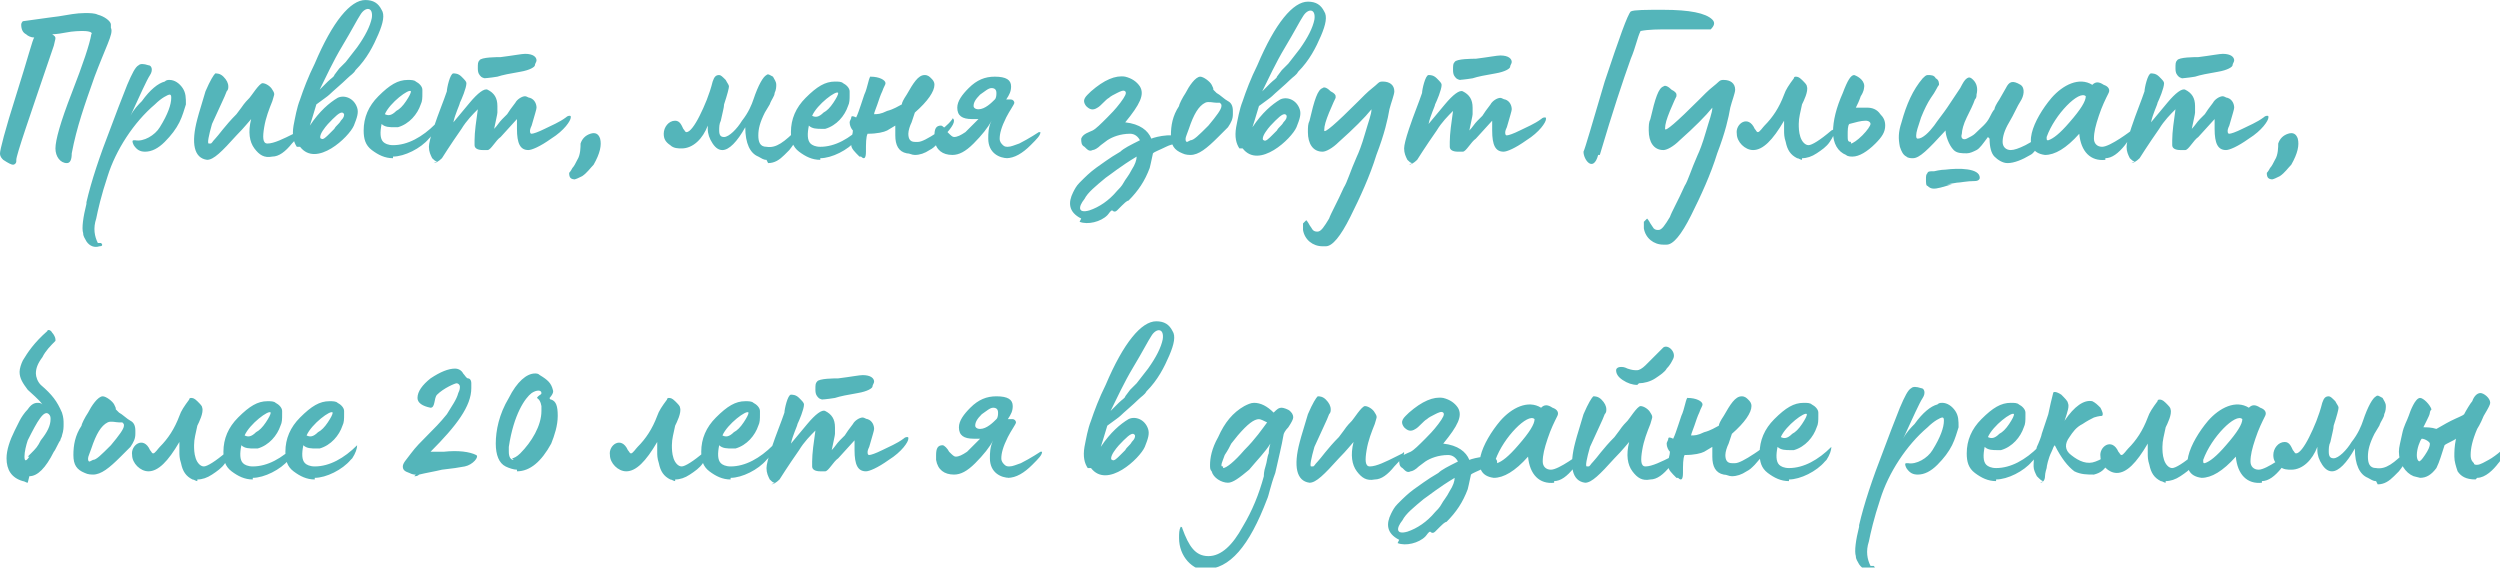
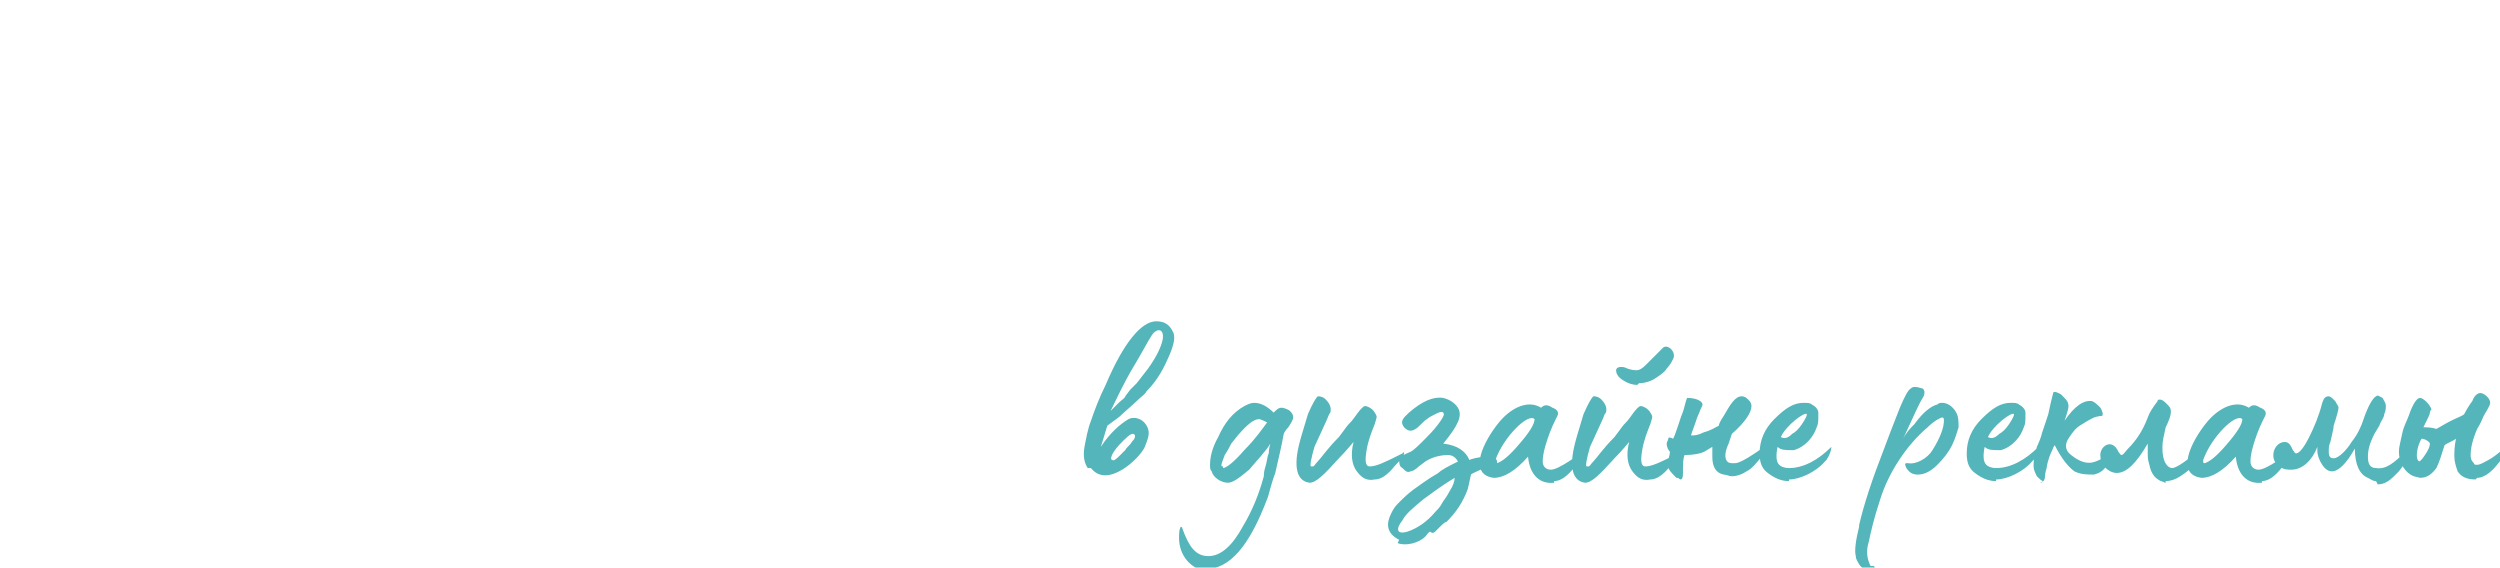
<svg xmlns="http://www.w3.org/2000/svg" xml:space="preserve" width="91.22mm" height="20.709mm" style="shape-rendering:geometricPrecision; text-rendering:geometricPrecision; image-rendering:optimizeQuality; fill-rule:evenodd; clip-rule:evenodd" viewBox="0 0 1533 348">
  <defs>
    <style type="text/css">  .fil0 {fill:#54B5BA;fill-rule:nonzero}  </style>
  </defs>
  <g id="OBJECTS">
    <g id="_166990016">
-       <path class="fil0" d="M68 15c0,-2 -4,-5 -8,-6 -2,-1 -5,-1 -8,-1 -5,0 -10,1 -16,2 0,0 -8,1 -22,3 0,0 -1,1 -1,2 0,3 1,5 3,6 1,1 3,2 5,2 -1,1 -4,13 -11,35 -7,22 -10,34 -10,36 0,2 1,3 2,4 3,2 5,3 6,3 1,0 2,-1 2,-2 0,0 0,-1 0,-1l0 0c0,-3 8,-26 23,-70 1,-5 2,-5 -1,-7 0,0 3,0 8,-1 5,-1 9,-1 11,-1 4,0 6,1 5,2 -1,6 -5,18 -12,36 -7,18 -10,29 -10,34 0,5 3,9 7,9 2,0 3,-2 3,-6 3,-16 8,-30 14,-47 3,-8 6,-15 8,-20 2,-5 3,-8 2,-10zm-8 134c-2,-4 -3,-9 -1,-15 1,-5 3,-14 7,-26 5,-16 16,-33 29,-44 4,-4 8,-6 9,-6 1,0 1,1 1,2 0,4 -2,10 -7,18 -3,5 -10,9 -15,8 0,0 -1,0 -1,0 -1,0 -1,1 0,3 2,3 4,4 7,4 4,0 8,-2 12,-6 4,-4 7,-8 9,-12 2,-4 3,-8 4,-11 0,-4 0,-7 -2,-10 -2,-3 -5,-5 -8,-5 -1,0 -2,0 -3,1 -4,1 -9,5 -14,12 -2,2 -5,5 -7,9 6,-13 10,-22 12,-25 2,-3 1,-6 -1,-6 -3,-1 -5,-1 -6,0 -2,1 -4,5 -7,12 -4,10 -7,18 -10,26 -7,18 -12,33 -15,46 0,0 0,1 0,1 -2,8 -3,15 -2,18 0,2 1,3 2,5 2,3 5,4 8,3 2,0 2,-1 1,-2zm67 -51c4,0 9,-5 18,-15 5,-5 8,-9 9,-10 -2,8 -1,14 2,18 3,4 6,6 11,5 4,0 8,-3 12,-8 4,-4 6,-7 6,-8 0,-1 0,-1 -1,0l-4 2c-6,3 -12,6 -16,6 -3,0 -3,-4 -2,-10 1,-6 3,-11 5,-16 1,-4 2,-4 0,-7 -1,-2 -4,-4 -6,-4 -2,0 -7,8 -8,9 -1,1 -3,3 -5,6l-3 4c-7,7 -11,13 -13,15 -2,2 -2,3 -3,3l-1 0c-1,0 0,-5 2,-12 4,-9 8,-17 9,-20 1,-1 1,-2 1,-3 0,-2 -1,-4 -3,-6 -2,-2 -4,-2 -5,-2 -1,1 -3,4 -6,11 -2,7 -4,13 -5,17 -4,15 -2,24 6,25zm57 -8c10,13 30,-6 33,-13 2,-5 3,-8 2,-11 -2,-6 -8,-8 -12,-6 -5,3 -11,8 -17,17 2,-6 3,-10 4,-13 4,-3 7,-5 8,-6 2,-2 8,-7 11,-10 2,-2 4,-3 5,-5 7,-7 11,-15 14,-22 3,-7 4,-12 2,-15 -2,-4 -5,-6 -10,-6 -9,0 -20,13 -31,39 -4,8 -7,16 -9,22 -2,5 -3,11 -4,16 -1,6 0,10 2,13zm12 -35c4,-8 8,-17 14,-27 6,-10 9,-16 11,-19 3,-5 8,-5 7,2 -1,5 -4,11 -9,18l-7 9c-1,1 -2,2 -4,4l-3 4c0,1 -2,2 -4,4l-4 4zm6 27c-2,2 -4,4 -5,3 -1,0 -1,-2 1,-5 2,-3 4,-5 6,-7 4,-4 6,-5 7,-3 0,1 0,2 -2,4 -1,2 -3,3 -4,5 -1,1 -2,2 -3,3zm39 14c7,0 17,-5 22,-11l1 -1c2,-3 3,-6 3,-8 0,0 0,-1 0,0 -8,8 -17,13 -26,13 -3,0 -5,-1 -6,-2 -2,-2 -2,-6 -1,-11 2,2 5,2 8,2 1,0 1,0 2,0 7,-2 12,-8 14,-14 1,-2 1,-4 1,-7 0,-1 0,-2 0,-2 0,-2 -2,-4 -4,-5 -1,-1 -3,-1 -5,-1 -6,0 -11,3 -18,10 -6,6 -9,13 -9,21 0,5 1,9 5,12 4,3 8,5 13,5zm-5 -26c3,-7 15,-16 16,-14 0,1 -1,3 -3,6 -2,3 -4,5 -6,6 -3,3 -5,3 -7,2zm60 -22c3,0 9,-1 9,-1 3,-1 8,-2 14,-3 6,-1 9,-3 9,-4 0,-1 1,-2 1,-3 0,-2 -2,-4 -7,-4 -2,0 -7,1 -15,2 -2,0 -12,0 -13,2 -1,1 -1,2 -1,5 0,3 1,4 2,5 0,0 1,1 3,1zm-30 52c1,0 3,-1 5,-3 0,0 5,-8 12,-18 3,-5 7,-9 10,-12 -1,7 -2,14 -2,19 0,1 0,2 0,3 0,2 2,3 5,3 1,0 2,0 3,0 2,0 5,-6 8,-8l10 -11c0,2 0,5 0,6 0,9 2,13 7,13 2,0 7,-2 14,-7 8,-5 12,-11 12,-13 0,-1 0,-1 -1,-1 0,0 -1,0 -2,1 -4,3 -9,5 -13,7 -4,2 -7,3 -8,3 -1,0 -1,-1 -1,-2 0,0 0,-1 1,-3 2,-7 3,-10 3,-11 0,-2 -1,-5 -4,-6 -1,0 -2,-1 -3,-1 -2,0 -5,2 -6,4l-3 4 -2 3 -3 3c-2,2 -3,4 -5,6 1,-5 2,-9 2,-10 0,-1 0,-3 0,-4 0,-5 -2,-8 -6,-10 -2,-1 -6,2 -11,8l-10 12c1,-5 4,-11 4,-12 1,-2 4,-9 4,-12 0,-1 -1,-2 -3,-4 -2,-2 -4,-2 -5,-2 -2,0 -4,9 -4,11 -2,6 -5,13 -8,22 -2,6 -3,10 -3,12 0,3 1,5 2,7 1,1 2,2 3,2zm86 10c1,0 3,-1 5,-2 3,-2 5,-5 7,-7 4,-7 5,-12 4,-16 -1,-3 -3,-4 -6,-3 -3,1 -5,3 -6,6 0,2 0,7 -2,10 -1,2 -2,4 -3,5 -1,2 -2,3 -2,3 0,3 1,4 4,4zm119 -10c4,0 7,-2 10,-5l3 -3c4,-5 6,-9 6,-12 0,-1 0,-1 -1,-1 -8,8 -13,12 -19,11 -4,0 -5,-3 -5,-7 0,-4 1,-8 4,-14l3 -5c1,-3 3,-5 3,-7 1,-2 1,-4 1,-5 0,-2 -1,-3 -2,-5 -2,-1 -3,-2 -4,-1 -2,1 -5,6 -8,15 -1,3 -3,8 -7,13 -3,5 -8,10 -11,10 -2,0 -3,-1 -3,-4 0,-2 0,-4 1,-6 1,-5 2,-8 2,-10 2,-6 3,-10 3,-11 0,-1 -1,-2 -2,-4 -2,-2 -3,-3 -4,-3 -2,0 -3,1 -4,4 -2,8 -5,15 -8,21 -3,6 -6,10 -8,10 -1,0 -1,-1 -2,-2 -1,-2 -2,-5 -5,-5 -4,0 -7,4 -7,8 0,3 1,5 4,7 2,2 5,2 7,2 7,0 13,-6 16,-14 0,0 0,1 0,2 0,3 1,6 3,9 2,3 4,4 6,4 4,0 9,-5 14,-14 0,10 3,16 8,18 2,1 3,2 5,2zm32 -3c7,0 17,-5 22,-11l1 -1c2,-3 3,-6 3,-8 0,0 0,-1 0,0 -8,8 -17,13 -26,13 -3,0 -5,-1 -6,-2 -2,-2 -2,-6 -1,-11 2,2 5,2 8,2 1,0 1,0 2,0 7,-2 12,-8 14,-14 1,-2 1,-4 1,-7 0,-1 0,-2 0,-2 0,-2 -2,-4 -4,-5 -1,-1 -3,-1 -5,-1 -6,0 -11,3 -18,10 -6,6 -9,13 -9,21 0,5 1,9 5,12 4,3 8,5 13,5zm-5 -26c3,-7 15,-16 16,-14 0,1 -1,3 -3,6 -2,3 -4,5 -6,6 -3,3 -5,3 -7,2zm30 25c2,2 3,1 3,-3 0,-5 0,-9 1,-11 6,0 10,-1 12,-2l5 -3c0,3 0,5 0,6 0,6 2,10 7,11 2,0 3,1 5,1 3,0 6,-1 9,-3 2,-1 3,-2 5,-4 6,-7 10,-11 10,-14 0,-1 -1,-2 -1,-1 -3,4 -6,6 -9,8 -6,4 -10,6 -12,6 0,0 -1,0 -2,0 -3,0 -4,-2 -4,-5 0,-2 1,-5 2,-7l2 -6c8,-7 12,-13 12,-17 0,-2 -1,-3 -2,-4 -1,-1 -2,-2 -4,-2 -4,0 -7,5 -11,12 -2,3 -3,5 -3,6 -2,1 -5,3 -9,4 -4,2 -6,2 -8,2 0,-1 1,-3 2,-6 1,-3 2,-6 3,-8 1,-3 2,-4 2,-5 0,-2 -4,-4 -9,-4 -1,-1 -2,7 -4,11l-2 6c-1,3 -2,6 -3,8 -2,-1 -3,-1 -3,0 0,1 -1,2 -1,3 0,2 1,4 2,5 0,2 -1,4 -1,6 0,1 0,2 0,3 0,2 2,4 5,7zm89 1c5,0 10,-3 15,-8 4,-4 6,-6 6,-8 0,0 0,0 -1,0 0,0 -6,4 -12,7 -3,1 -5,2 -7,2 -1,0 -2,0 -3,-1 -1,-1 -2,-2 -2,-4 0,-3 1,-7 4,-13 2,-4 5,-8 5,-9 0,-1 -1,-2 -2,-2 0,0 -1,0 -3,0 2,-3 3,-5 3,-8 0,-4 -3,-6 -10,-6 -6,0 -11,2 -16,7 -4,4 -7,8 -7,12 0,5 3,7 9,7 1,0 3,0 4,0l-6 6 -2 2c-3,2 -5,3 -7,3 -1,0 -2,-1 -4,-3 -1,-2 -3,-4 -4,-4 -3,0 -4,2 -4,6 0,1 0,2 0,3 1,6 5,9 11,9 4,0 8,-2 13,-7 5,-5 9,-10 11,-14 -2,4 -2,8 -2,11 0,9 7,12 12,12zm-17 -30c-2,0 -3,-1 -3,-2 0,-2 1,-4 4,-7 3,-2 5,-4 7,-4 2,0 3,1 3,3 0,1 0,3 -1,4 -2,2 -6,6 -10,6zm62 69c5,2 13,0 17,-4 1,-1 2,-3 3,-3 1,1 2,1 3,0 1,-1 2,-2 3,-3 1,-1 3,-3 4,-3 6,-6 10,-12 13,-20 0,0 1,-4 2,-9 1,-1 4,-2 8,-4 4,-2 8,-2 8,-3 1,-7 -15,-3 -17,-2 -2,-5 -7,-9 -16,-10 9,-11 12,-17 9,-22 -2,-3 -5,-5 -9,-6 -6,-1 -13,2 -21,9 -3,3 -6,5 -3,9 2,2 4,3 7,1 2,-1 5,-5 7,-6 1,-1 3,-2 5,-3 2,-1 4,-2 5,-1 1,1 0,3 -3,7 -3,4 -6,7 -8,9 -4,4 -7,7 -9,8 -2,1 -6,2 -7,5 0,2 0,4 2,5 2,2 3,3 5,2 1,0 3,-1 5,-3l4 -3c3,-2 8,-4 14,-4 3,0 5,2 6,4 -6,3 -10,5 -12,7 -7,4 -12,8 -15,10 -4,3 -6,5 -10,9 -2,2 -3,4 -4,6 -3,6 -3,12 5,16zm6 -7c-7,2 -7,-2 -3,-7 2,-4 7,-8 13,-13 3,-2 9,-7 19,-13 0,2 -1,5 -3,8 -2,4 -4,6 -5,8 -1,2 -3,4 -4,5 -5,6 -11,10 -17,12zm62 -34c5,0 10,-4 17,-11l4 -4c0,0 1,-1 2,-2 2,-3 3,-5 3,-8 0,0 0,-1 0,-2 0,-3 -1,-5 -3,-6 -2,-1 -5,-4 -7,-5 -1,-1 -2,-2 -2,-2l0 0c0,-1 0,-1 -1,-3 -1,-2 -5,-5 -7,-5 -3,0 -7,6 -9,10 -2,3 -4,7 -4,8 -4,6 -5,12 -5,18 0,6 2,9 7,11 2,1 4,1 6,1zm-2 -8c-1,0 -1,-1 -1,-2 0,-1 1,-3 2,-6 3,-9 6,-14 10,-16 2,-1 5,0 7,0l2 0c1,1 1,1 1,2 0,2 -3,6 -8,12 -6,6 -9,9 -11,9zm34 4c10,13 30,-6 33,-13 2,-5 3,-8 2,-11 -2,-6 -8,-8 -12,-6 -5,3 -11,8 -17,17 2,-6 3,-10 4,-13 4,-3 7,-5 8,-6 2,-2 8,-7 11,-10 2,-2 4,-3 5,-5 7,-7 11,-15 14,-22 3,-7 4,-12 2,-15 -2,-4 -5,-6 -10,-6 -9,0 -20,13 -31,39 -4,8 -7,16 -9,22 -2,5 -3,11 -4,16 -1,6 0,10 2,13zm12 -35c4,-8 8,-17 14,-27 6,-10 9,-16 11,-19 3,-5 8,-5 7,2 -1,5 -4,11 -9,18l-7 9c-1,1 -2,2 -4,4l-3 4c0,1 -2,2 -4,4l-4 4zm6 27c-2,2 -4,4 -5,3 -1,0 -1,-2 1,-5 2,-3 4,-5 6,-7 4,-4 6,-5 7,-3 0,1 0,2 -2,4 -1,2 -3,3 -4,5 -1,1 -2,2 -3,3zm33 68c4,0 9,-6 15,-18 6,-12 12,-25 16,-38 5,-13 7,-22 8,-28 1,-4 3,-9 3,-11 0,-4 -3,-6 -7,-6 -1,0 -2,0 -3,1 -2,2 -5,4 -8,7l-3 3 -1 1c-14,14 -21,20 -21,18 0,-3 1,-6 3,-11 1,-2 2,-5 4,-9 0,-1 0,-1 0,-1 0,-1 -1,-2 -3,-3 -2,-2 -4,-3 -5,-2 -3,1 -5,7 -8,20 -1,2 -1,4 -1,7 0,7 3,12 9,12 2,0 6,-2 10,-6 9,-8 16,-15 20,-20 0,3 -2,8 -4,15 -2,7 -4,12 -5,14 -4,9 -6,16 -8,19 -4,9 -8,16 -9,19 -3,5 -5,8 -7,8 -1,0 -2,0 -3,-1l-2 -3c-1,-2 -2,-3 -2,-3 0,0 -1,1 -2,2 0,1 0,2 0,2 0,1 0,2 0,2 1,6 6,10 12,10zm81 -102c3,0 9,-1 9,-1 3,-1 8,-2 14,-3 6,-1 9,-3 9,-4 0,-1 1,-2 1,-3 0,-2 -2,-4 -7,-4 -2,0 -7,1 -15,2 -2,0 -12,0 -13,2 -1,1 -1,2 -1,5 0,3 1,4 2,5 0,0 1,1 3,1zm-30 52c1,0 3,-1 5,-3 0,0 5,-8 12,-18 3,-5 7,-9 10,-12 -1,7 -2,14 -2,19 0,1 0,2 0,3 0,2 2,3 5,3 1,0 2,0 3,0 2,0 5,-6 8,-8l10 -11c0,2 0,5 0,6 0,9 2,13 7,13 2,0 7,-2 14,-7 8,-5 12,-11 12,-13 0,-1 0,-1 -1,-1 0,0 -1,0 -2,1 -4,3 -9,5 -13,7 -4,2 -7,3 -8,3 -1,0 -1,-1 -1,-2 0,0 0,-1 1,-3 2,-7 3,-10 3,-11 0,-2 -1,-5 -4,-6 -1,0 -2,-1 -3,-1 -2,0 -5,2 -6,4l-3 4 -2 3 -3 3c-2,2 -3,4 -5,6 1,-5 2,-9 2,-10 0,-1 0,-3 0,-4 0,-5 -2,-8 -6,-10 -2,-1 -6,2 -11,8l-10 12c1,-5 4,-11 4,-12 1,-2 4,-9 4,-12 0,-1 -1,-2 -3,-4 -2,-2 -4,-2 -5,-2 -2,0 -4,9 -4,11 -2,6 -5,13 -8,22 -2,6 -3,10 -3,12 0,3 1,5 2,7 1,1 2,2 3,2zm117 -6c8,-27 14,-45 19,-59 3,-7 4,-13 6,-17 5,-1 11,-1 18,-1 7,0 13,0 18,0 5,0 7,0 7,0 2,-2 3,-4 1,-6 -4,-4 -14,-6 -30,-6 -11,0 -18,0 -20,1 -2,2 -7,16 -16,43 -8,27 -12,41 -13,43 0,5 6,13 9,2z" />
-       <path class="fil0" d="M1022 150c4,0 9,-6 15,-18 6,-12 12,-25 16,-38 5,-13 7,-22 8,-28 1,-4 3,-9 3,-11 0,-4 -3,-6 -7,-6 -1,0 -2,0 -3,1 -2,2 -5,4 -8,7l-3 3 -1 1c-14,14 -21,20 -21,18 0,-3 1,-6 3,-11 1,-2 2,-5 4,-9 0,-1 0,-1 0,-1 0,-1 -1,-2 -3,-3 -2,-2 -4,-3 -5,-2 -3,1 -5,7 -8,20 -1,2 -1,4 -1,7 0,7 3,12 9,12 2,0 6,-2 10,-6 9,-8 16,-15 20,-20 0,3 -2,8 -4,15 -2,7 -4,12 -5,14 -4,9 -6,16 -8,19 -4,9 -8,16 -9,19 -3,5 -5,8 -7,8 -1,0 -2,0 -3,-1l-2 -3c-1,-2 -2,-3 -2,-3 0,0 -1,1 -2,2 0,1 0,2 0,2 0,1 0,2 0,2 1,6 6,10 12,10zm83 -53c3,0 6,-1 9,-3 3,-2 6,-4 8,-7 2,-3 3,-5 3,-7 0,-1 0,-1 -2,0 -7,6 -12,9 -14,9 -2,0 -4,-2 -5,-5 -1,-3 -1,-6 -1,-8 0,-4 1,-7 2,-12 1,-2 4,-8 3,-11 0,-1 -1,-2 -3,-4 -2,-2 -3,-2 -4,-2 0,0 -1,0 -1,1 -3,4 -5,7 -6,10 -3,8 -7,14 -12,19 -1,1 -3,4 -4,4 -1,0 -1,-1 -2,-2 -4,-9 -12,-3 -11,3 0,5 5,10 10,10 6,0 12,-6 19,-18 0,2 0,4 0,6 0,2 0,4 1,7 1,5 3,8 7,10 1,0 2,1 3,1zm31 -1c4,0 9,-3 14,-8 4,-4 6,-7 6,-11 0,-3 -1,-5 -3,-7 -2,-3 -5,-4 -8,-4 -3,0 -5,0 -7,0 1,-2 2,-4 3,-7 2,-3 2,-5 2,-5 1,-4 -3,-7 -6,-8 -2,0 -4,3 -7,11 -4,9 -6,17 -6,24 0,7 3,12 8,14 1,1 3,1 4,1zm-1 -9c-2,0 -2,-1 -2,-4 0,-3 0,-6 1,-7 4,-1 7,-2 10,-2 2,0 3,1 3,2 0,1 -2,4 -5,7 -3,3 -6,5 -7,5zm85 -2c0,5 1,9 3,11 2,2 5,4 8,4 4,0 9,-2 14,-5 2,-1 3,-3 4,-4 3,-4 4,-7 4,-9 0,-1 0,-1 -1,0 -2,2 -6,5 -10,7 -4,2 -7,3 -9,3 -3,0 -5,-2 -5,-5 0,-3 1,-7 4,-12 3,-5 5,-10 7,-13 2,-3 3,-8 0,-10 -5,-3 -7,-2 -9,2l-4 7c-2,3 -3,5 -3,6 -1,1 -2,3 -3,5 -2,4 -5,6 -9,10 -1,1 -3,2 -5,3 -2,1 -4,0 -3,-3 0,-2 1,-6 3,-10 2,-4 4,-8 5,-11 1,-1 1,-2 1,-3 1,-4 0,-7 -2,-9 -2,-2 -3,-2 -5,0 -1,1 -3,5 -3,5l-4 6 -4 6c-2,3 -6,8 -8,11 -3,4 -7,8 -10,8 -1,0 -1,-1 -1,-2 0,-2 1,-5 3,-11 2,-5 4,-9 6,-12 3,-4 4,-7 5,-8 0,-1 0,-3 -2,-4 -1,-2 -3,-2 -5,-2 -1,0 -2,1 -3,2 -6,7 -10,16 -13,27 -2,6 -2,10 -1,15 1,3 2,5 4,6 1,1 3,1 4,1 4,0 9,-5 20,-17 0,3 2,9 5,12 2,2 5,2 8,2 2,0 4,-1 6,-2 2,-1 4,-4 7,-8zm-26 28l6 -1c2,0 6,-1 11,-1 2,0 3,-1 3,-2 0,-6 -13,-6 -21,-5 -3,0 -7,1 -7,1l-1 0c-1,0 -3,0 -3,1 -1,1 -1,2 -1,4 0,2 0,4 1,4 2,2 4,2 8,1l7 -2zm97 -16c4,0 8,-3 12,-8 3,-4 5,-7 5,-9 0,-1 0,-1 -1,0 0,0 -13,10 -18,10 -3,0 -5,-2 -5,-5 0,-4 1,-8 3,-14 2,-6 4,-10 6,-14 1,-2 0,-4 -3,-5 -3,-2 -5,-2 -7,0 -8,-5 -18,0 -25,8 -11,13 -20,33 -4,35 6,0 13,-4 21,-13 1,11 7,17 16,16zm-36 -13c5,-14 20,-29 24,-25 0,3 -3,8 -10,16 -6,7 -10,10 -13,11 -1,0 -1,0 -1,-2zm82 -36c3,0 9,-1 9,-1 3,-1 8,-2 14,-3 6,-1 9,-3 9,-4 0,-1 1,-2 1,-3 0,-2 -2,-4 -7,-4 -2,0 -7,1 -15,2 -2,0 -12,0 -13,2 -1,1 -1,2 -1,5 0,3 1,4 2,5 0,0 1,1 3,1zm-30 52c1,0 3,-1 5,-3 0,0 5,-8 12,-18 3,-5 7,-9 10,-12 -1,7 -2,14 -2,19 0,1 0,2 0,3 0,2 2,3 5,3 1,0 2,0 3,0 2,0 5,-6 8,-8l10 -11c0,2 0,5 0,6 0,9 2,13 7,13 2,0 7,-2 14,-7 8,-5 12,-11 12,-13 0,-1 0,-1 -1,-1 0,0 -1,0 -2,1 -4,3 -9,5 -13,7 -4,2 -7,3 -8,3 -1,0 -1,-1 -1,-2 0,0 0,-1 1,-3 2,-7 3,-10 3,-11 0,-2 -1,-5 -4,-6 -1,0 -2,-1 -3,-1 -2,0 -5,2 -6,4l-3 4 -2 3 -3 3c-2,2 -3,4 -5,6 1,-5 2,-9 2,-10 0,-1 0,-3 0,-4 0,-5 -2,-8 -6,-10 -2,-1 -6,2 -11,8l-10 12c1,-5 4,-11 4,-12 1,-2 4,-9 4,-12 0,-1 -1,-2 -3,-4 -2,-2 -4,-2 -5,-2 -2,0 -4,9 -4,11 -2,6 -5,13 -8,22 -2,6 -3,10 -3,12 0,3 1,5 2,7 1,1 2,2 3,2zm86 10c1,0 3,-1 5,-2 3,-2 5,-5 7,-7 4,-7 5,-12 4,-16 -1,-3 -3,-4 -6,-3 -3,1 -5,3 -6,6 0,2 0,7 -2,10 -1,2 -2,4 -3,5 -1,2 -2,3 -2,3 0,3 1,4 4,4zm-1375 182c5,0 10,-5 15,-15 1,-1 3,-6 4,-7 0,-1 1,-2 1,-3 1,-3 1,-5 1,-7 0,-2 0,-4 -1,-7 -3,-7 -6,-11 -13,-17 -2,-2 -3,-5 -3,-7 0,-3 1,-6 4,-10 2,-4 5,-7 8,-10 0,0 0,-1 0,-1 0,-1 -1,-3 -2,-4 -1,-2 -3,-2 -3,-1 -8,7 -12,13 -15,18 -1,2 -2,5 -2,7 0,4 2,7 5,11 2,2 7,6 9,9 -1,-1 -2,-1 -3,-1 -2,0 -4,1 -6,4 -2,2 -4,5 -5,7 -1,2 -2,4 -3,6 -3,6 -5,12 -5,17 0,7 3,12 10,14 1,0 2,1 3,1zm0 -12c-2,3 -3,3 -3,0 0,-3 1,-7 2,-10 6,-12 10,-19 13,-16 1,1 1,2 1,3 0,4 -2,8 -6,13 -2,4 -3,5 -6,8l-2 2zm39 11c5,0 10,-4 17,-11l4 -4c0,0 1,-1 2,-2 2,-3 3,-5 3,-8 0,0 0,-1 0,-2 0,-3 -1,-5 -3,-6 -2,-1 -5,-4 -7,-5 -1,-1 -2,-2 -2,-2l0 0c0,-1 0,-1 -1,-3 -1,-2 -5,-5 -7,-5 -3,0 -7,6 -9,10 -2,3 -4,7 -4,8 -4,6 -5,12 -5,18 0,6 2,9 7,11 2,1 4,1 6,1zm-2 -8c-1,0 -1,-1 -1,-2 0,-1 1,-3 2,-6 3,-9 6,-14 10,-16 2,-1 5,0 7,0l2 0c1,1 1,1 1,2 0,2 -3,6 -8,12 -6,6 -9,9 -11,9zm66 11c3,0 6,-1 9,-3 3,-2 6,-4 8,-7 2,-3 3,-5 3,-7 0,-1 0,-1 -2,0 -7,6 -12,9 -14,9 -2,0 -4,-2 -5,-5 -1,-3 -1,-6 -1,-8 0,-4 1,-7 2,-12 1,-2 4,-8 3,-11 0,-1 -1,-2 -3,-4 -2,-2 -3,-2 -4,-2 0,0 -1,0 -1,1 -3,4 -5,7 -6,10 -3,8 -7,14 -12,19 -1,1 -3,4 -4,4 -1,0 -1,-1 -2,-2 -4,-9 -12,-3 -11,3 0,5 5,10 10,10 6,0 12,-6 19,-18 0,2 0,4 0,6 0,2 0,4 1,7 1,5 3,8 7,10 1,0 2,1 3,1zm34 -1c7,0 17,-5 22,-11l1 -1c2,-3 3,-6 3,-8 0,0 0,-1 0,0 -8,8 -17,13 -26,13 -3,0 -5,-1 -6,-2 -2,-2 -2,-6 -1,-11 2,2 5,2 8,2 1,0 1,0 2,0 7,-2 12,-8 14,-14 1,-2 1,-4 1,-7 0,-1 0,-2 0,-2 0,-2 -2,-4 -4,-5 -1,-1 -3,-1 -5,-1 -6,0 -11,3 -18,10 -6,6 -9,13 -9,21 0,5 1,9 5,12 4,3 8,5 13,5zm-5 -26c3,-7 15,-16 16,-14 0,1 -1,3 -3,6 -2,3 -4,5 -6,6 -3,3 -5,3 -7,2zm43 26c7,0 17,-5 22,-11l1 -1c2,-3 3,-6 3,-8 0,0 0,-1 0,0 -8,8 -17,13 -26,13 -3,0 -5,-1 -6,-2 -2,-2 -2,-6 -1,-11 2,2 5,2 8,2 1,0 1,0 2,0 7,-2 12,-8 14,-14 1,-2 1,-4 1,-7 0,-1 0,-2 0,-2 0,-2 -2,-4 -4,-5 -1,-1 -3,-1 -5,-1 -6,0 -11,3 -18,10 -6,6 -9,13 -9,21 0,5 1,9 5,12 4,3 8,5 13,5zm-5 -26c3,-7 15,-16 16,-14 0,1 -1,3 -3,6 -2,3 -4,5 -6,6 -3,3 -5,3 -7,2zm66 25c1,0 2,0 3,-1 4,-1 10,-2 14,-3l8 -1 6 -1c5,-1 9,-6 7,-7 -4,-2 -11,-3 -20,-2 -4,0 -7,0 -8,0 16,-16 25,-28 25,-39 0,-1 0,-2 0,-3 0,-2 -1,-3 -2,-3 -1,0 -2,-2 -3,-3 -1,-2 -3,-3 -5,-3 -4,0 -9,2 -15,6 -5,4 -8,8 -8,12 0,3 3,5 8,6 3,0 2,-6 4,-8 4,-4 11,-7 12,-7 1,0 2,1 2,2 0,1 0,2 -1,4 -1,4 -4,8 -7,13 -4,5 -8,9 -12,13 -4,4 -7,7 -10,11 -3,4 -5,6 -5,8 0,2 1,3 4,4 2,1 3,1 4,1zm63 -3c8,0 15,-6 21,-17 2,-5 4,-11 4,-17 0,-6 -1,-9 -4,-10 -1,0 -1,-1 -1,-1 0,0 3,-3 2,-5 -1,-4 -3,-6 -8,-9 -1,-1 -2,-1 -3,-1 -5,0 -11,5 -16,15 -6,10 -8,20 -8,28 0,7 2,12 6,14 2,1 5,2 7,2zm-2 -7c-2,0 -3,-2 -3,-5 0,-1 0,-2 0,-3 3,-20 10,-30 14,-33 3,-2 6,-2 6,0 0,1 -1,1 -2,2 -2,2 1,0 2,6 0,1 0,2 0,3 0,9 -6,19 -13,26 -2,2 -4,3 -5,3zm99 12c3,0 6,-1 9,-3 3,-2 6,-4 8,-7 2,-3 3,-5 3,-7 0,-1 0,-1 -2,0 -7,6 -12,9 -14,9 -2,0 -4,-2 -5,-5 -1,-3 -1,-6 -1,-8 0,-4 1,-7 2,-12 1,-2 4,-8 3,-11 0,-1 -1,-2 -3,-4 -2,-2 -3,-2 -4,-2 0,0 -1,0 -1,1 -3,4 -5,7 -6,10 -3,8 -7,14 -12,19 -1,1 -3,4 -4,4 -1,0 -1,-1 -2,-2 -4,-9 -12,-3 -11,3 0,5 5,10 10,10 6,0 12,-6 19,-18 0,2 0,4 0,6 0,2 0,4 1,7 1,5 3,8 7,10 1,0 2,1 3,1zm34 -1c7,0 17,-5 22,-11l1 -1c2,-3 3,-6 3,-8 0,0 0,-1 0,0 -8,8 -17,13 -26,13 -3,0 -5,-1 -6,-2 -2,-2 -2,-6 -1,-11 2,2 5,2 8,2 1,0 1,0 2,0 7,-2 12,-8 14,-14 1,-2 1,-4 1,-7 0,-1 0,-2 0,-2 0,-2 -2,-4 -4,-5 -1,-1 -3,-1 -5,-1 -6,0 -11,3 -18,10 -6,6 -9,13 -9,21 0,5 1,9 5,12 4,3 8,5 13,5zm-5 -26c3,-7 15,-16 16,-14 0,1 -1,3 -3,6 -2,3 -4,5 -6,6 -3,3 -5,3 -7,2zm60 -22c3,0 9,-1 9,-1 3,-1 8,-2 14,-3 6,-1 9,-3 9,-4 0,-1 1,-2 1,-3 0,-2 -2,-4 -7,-4 -2,0 -7,1 -15,2 -2,0 -12,0 -13,2 -1,1 -1,2 -1,5 0,3 1,4 2,5 0,0 1,1 3,1zm-30 52c1,0 3,-1 5,-3 0,0 5,-8 12,-18 3,-5 7,-9 10,-12 -1,7 -2,14 -2,19 0,1 0,2 0,3 0,2 2,3 5,3 1,0 2,0 3,0 2,0 5,-6 8,-8l10 -11c0,2 0,5 0,6 0,9 2,13 7,13 2,0 7,-2 14,-7 8,-5 12,-11 12,-13 0,-1 0,-1 -1,-1 0,0 -1,0 -2,1 -4,3 -9,5 -13,7 -4,2 -7,3 -8,3 -1,0 -1,-1 -1,-2 0,0 0,-1 1,-3 2,-7 3,-10 3,-11 0,-2 -1,-5 -4,-6 -1,0 -2,-1 -3,-1 -2,0 -5,2 -6,4l-3 4 -2 3 -3 3c-2,2 -3,4 -5,6 1,-5 2,-9 2,-10 0,-1 0,-3 0,-4 0,-5 -2,-8 -6,-10 -2,-1 -6,2 -11,8l-10 12c1,-5 4,-11 4,-12 1,-2 4,-9 4,-12 0,-1 -1,-2 -3,-4 -2,-2 -4,-2 -5,-2 -2,0 -4,9 -4,11 -2,6 -5,13 -8,22 -2,6 -3,10 -3,12 0,3 1,5 2,7 1,1 2,2 3,2zm145 -4c5,0 10,-3 15,-8 4,-4 6,-6 6,-8 0,0 0,0 -1,0 0,0 -6,4 -12,7 -3,1 -5,2 -7,2 -1,0 -2,0 -3,-1 -1,-1 -2,-2 -2,-4 0,-3 1,-7 4,-13 2,-4 5,-8 5,-9 0,-1 -1,-2 -2,-2 0,0 -1,0 -3,0 2,-3 3,-5 3,-8 0,-4 -3,-6 -10,-6 -6,0 -11,2 -16,7 -4,4 -7,8 -7,12 0,5 3,7 9,7 1,0 3,0 4,0l-6 6 -2 2c-3,2 -5,3 -7,3 -1,0 -2,-1 -4,-3 -1,-2 -3,-4 -4,-4 -3,0 -4,2 -4,6 0,1 0,2 0,3 1,6 5,9 11,9 4,0 8,-2 13,-7 5,-5 9,-10 11,-14 -2,4 -2,8 -2,11 0,9 7,12 12,12zm-17 -30c-2,0 -3,-1 -3,-2 0,-2 1,-4 4,-7 3,-2 5,-4 7,-4 2,0 3,1 3,3 0,1 0,3 -1,4 -2,2 -6,6 -10,6z" />
      <path class="fil0" d="M669 287c10,13 30,-6 33,-13 2,-5 3,-8 2,-11 -2,-6 -8,-8 -12,-6 -5,3 -11,8 -17,17 2,-6 3,-10 4,-13 4,-3 7,-5 8,-6 2,-2 8,-7 11,-10 2,-2 4,-3 5,-5 7,-7 11,-15 14,-22 3,-7 4,-12 2,-15 -2,-4 -5,-6 -10,-6 -9,0 -20,13 -31,39 -4,8 -7,16 -9,22 -2,5 -3,11 -4,16 -1,6 0,10 2,13zm12 -35c4,-8 8,-17 14,-27 6,-10 9,-16 11,-19 3,-5 8,-5 7,2 -1,5 -4,11 -9,18l-7 9c-1,1 -2,2 -4,4l-3 4c0,1 -2,2 -4,4l-4 4zm6 27c-2,2 -4,4 -5,3 -1,0 -1,-2 1,-5 2,-3 4,-5 6,-7 4,-4 6,-5 7,-3 0,1 0,2 -2,4 -1,2 -3,3 -4,5 -1,1 -2,2 -3,3zm52 70c15,0 27,-14 38,-43 1,-2 2,-8 5,-16 2,-9 4,-17 5,-23 0,-1 1,-3 3,-5 2,-3 3,-5 3,-6 0,-2 -1,-3 -2,-4 -1,-1 -4,-2 -5,-2 -2,0 -3,1 -5,3 -4,-4 -8,-6 -12,-6 -2,0 -4,1 -6,2 -7,4 -12,10 -16,19 -4,7 -5,13 -5,17 0,2 0,3 1,4 1,4 6,7 10,7 3,0 7,-3 13,-8 5,-6 10,-11 13,-16 -1,3 -1,6 -1,6 -1,2 -1,5 -2,8 -1,3 -1,5 -1,6 -3,11 -7,21 -13,31 -6,11 -13,18 -21,18 -8,0 -12,-6 -16,-17 0,-1 -1,-1 -1,-1 -1,2 -1,4 -1,7 0,11 8,20 18,20zm11 -63c-1,0 -1,0 -1,-1 0,-1 1,-3 2,-6 2,-3 3,-5 4,-7l4 -5c6,-7 10,-10 13,-10 1,0 3,1 5,2 -3,4 -7,10 -14,17 -6,7 -11,11 -13,11zm53 10c4,0 9,-5 18,-15 5,-5 8,-9 9,-10 -2,8 -1,14 2,18 3,4 6,6 11,5 4,0 8,-3 12,-8 4,-4 6,-7 6,-8 0,-1 0,-1 -1,0l-4 2c-6,3 -12,6 -16,6 -3,0 -3,-4 -2,-10 1,-6 3,-11 5,-16 1,-4 2,-4 0,-7 -1,-2 -4,-4 -6,-4 -2,0 -7,8 -8,9 -1,1 -3,3 -5,6l-3 4c-7,7 -11,13 -13,15 -2,2 -2,3 -3,3l-1 0c-1,0 0,-5 2,-12 4,-9 8,-17 9,-20 1,-1 1,-2 1,-3 0,-2 -1,-4 -3,-6 -2,-2 -4,-2 -5,-2 -1,1 -3,4 -6,11 -2,7 -4,13 -5,17 -4,15 -2,24 6,25zm54 37c5,2 13,0 17,-4 1,-1 2,-3 3,-3 1,1 2,1 3,0 1,-1 2,-2 3,-3 1,-1 3,-3 4,-3 6,-6 10,-12 13,-20 0,0 1,-4 2,-9 1,-1 4,-2 8,-4 4,-2 8,-2 8,-3 1,-7 -15,-3 -17,-2 -2,-5 -7,-9 -16,-10 9,-11 12,-17 9,-22 -2,-3 -5,-5 -9,-6 -6,-1 -13,2 -21,9 -3,3 -6,5 -3,9 2,2 4,3 7,1 2,-1 5,-5 7,-6 1,-1 3,-2 5,-3 2,-1 4,-2 5,-1 1,1 0,3 -3,7 -3,4 -6,7 -8,9 -4,4 -7,7 -9,8 -2,1 -6,2 -7,5 0,2 0,4 2,5 2,2 3,3 5,2 1,0 3,-1 5,-3l4 -3c3,-2 8,-4 14,-4 3,0 5,2 6,4 -6,3 -10,5 -12,7 -7,4 -12,8 -15,10 -4,3 -6,5 -10,9 -2,2 -3,4 -4,6 -3,6 -3,12 5,16zm6 -7c-7,2 -7,-2 -3,-7 2,-4 7,-8 13,-13 3,-2 9,-7 19,-13 0,2 -1,5 -3,8 -2,4 -4,6 -5,8 -1,2 -3,4 -4,5 -5,6 -11,10 -17,12zm90 -31c4,0 8,-3 12,-8 3,-4 5,-7 5,-9 0,-1 0,-1 -1,0 0,0 -13,10 -18,10 -3,0 -5,-2 -5,-5 0,-4 1,-8 3,-14 2,-6 4,-10 6,-14 1,-2 0,-4 -3,-5 -3,-2 -5,-2 -7,0 -8,-5 -18,0 -25,8 -11,13 -20,33 -4,35 6,0 13,-4 21,-13 1,11 7,17 16,16zm-36 -13c5,-14 20,-29 24,-25 0,3 -3,8 -10,16 -6,7 -10,10 -13,11 -1,0 -1,0 -1,-2zm88 -47c3,0 7,-1 10,-3 3,-2 6,-4 7,-6 2,-2 3,-4 4,-6 2,-4 -3,-9 -6,-7l-8 8 -3 3c-2,2 -4,3 -5,3 -2,0 -3,0 -6,-1 -2,-1 -3,-1 -4,-1 -2,0 -3,1 -3,2 0,2 1,4 4,6 3,2 6,3 9,3zm-33 61c4,0 9,-5 18,-15 5,-5 8,-9 9,-10 -2,8 -1,14 2,18 3,4 6,6 11,5 4,0 8,-3 12,-8 4,-4 6,-7 6,-8 0,-1 0,-1 -1,0l-4 2c-6,3 -12,6 -16,6 -3,0 -3,-4 -2,-10 1,-6 3,-11 5,-16 1,-4 2,-4 0,-7 -1,-2 -4,-4 -6,-4 -2,0 -7,8 -8,9 -1,1 -3,3 -5,6l-3 4c-7,7 -11,13 -13,15 -2,2 -2,3 -3,3l-1 0c-1,0 0,-5 2,-12 4,-9 8,-17 9,-20 1,-1 1,-2 1,-3 0,-2 -1,-4 -3,-6 -2,-2 -4,-2 -5,-2 -1,1 -3,4 -6,11 -2,7 -4,13 -5,17 -4,15 -2,24 6,25zm57 -3c2,2 3,1 3,-3 0,-5 0,-9 1,-11 6,0 10,-1 12,-2l5 -3c0,3 0,5 0,6 0,6 2,10 7,11 2,0 3,1 5,1 3,0 6,-1 9,-3 2,-1 3,-2 5,-4 6,-7 10,-11 10,-14 0,-1 -1,-2 -1,-1 -3,4 -6,6 -9,8 -6,4 -10,6 -12,6 0,0 -1,0 -2,0 -3,0 -4,-2 -4,-5 0,-2 1,-5 2,-7l2 -6c8,-7 12,-13 12,-17 0,-2 -1,-3 -2,-4 -1,-1 -2,-2 -4,-2 -4,0 -7,5 -11,12 -2,3 -3,5 -3,6 -2,1 -5,3 -9,4 -4,2 -6,2 -8,2 0,-1 1,-3 2,-6 1,-3 2,-6 3,-8 1,-3 2,-4 2,-5 0,-2 -4,-4 -9,-4 -1,-1 -2,7 -4,11l-2 6c-1,3 -2,6 -3,8 -2,-1 -3,-1 -3,0 0,1 -1,2 -1,3 0,2 1,4 2,5 0,2 -1,4 -1,6 0,1 0,2 0,3 0,2 2,4 5,7zm68 1c7,0 17,-5 22,-11l1 -1c2,-3 3,-6 3,-8 0,0 0,-1 0,0 -8,8 -17,13 -26,13 -3,0 -5,-1 -6,-2 -2,-2 -2,-6 -1,-11 2,2 5,2 8,2 1,0 1,0 2,0 7,-2 12,-8 14,-14 1,-2 1,-4 1,-7 0,-1 0,-2 0,-2 0,-2 -2,-4 -4,-5 -1,-1 -3,-1 -5,-1 -6,0 -11,3 -18,10 -6,6 -9,13 -9,21 0,5 1,9 5,12 4,3 8,5 13,5zm-5 -26c3,-7 15,-16 16,-14 0,1 -1,3 -3,6 -2,3 -4,5 -6,6 -3,3 -5,3 -7,2zm55 79c-2,-4 -3,-9 -1,-15 1,-5 3,-14 7,-26 5,-16 16,-33 29,-44 4,-4 8,-6 9,-6 1,0 1,1 1,2 0,4 -2,10 -7,18 -3,5 -10,9 -15,8 0,0 -1,0 -1,0 -1,0 -1,1 0,3 2,3 4,4 7,4 4,0 8,-2 12,-6 4,-4 7,-8 9,-12 2,-4 3,-8 4,-11 0,-4 0,-7 -2,-10 -2,-3 -5,-5 -8,-5 -1,0 -2,0 -3,1 -4,1 -9,5 -14,12 -2,2 -5,5 -7,9 6,-13 10,-22 12,-25 2,-3 1,-6 -1,-6 -3,-1 -5,-1 -6,0 -2,1 -4,5 -7,12 -4,10 -7,18 -10,26 -7,18 -12,33 -15,46 0,0 0,1 0,1 -2,8 -3,15 -2,18 0,2 1,3 2,5 2,3 5,4 8,3 2,0 2,-1 1,-2zm77 -53c7,0 17,-5 22,-11l1 -1c2,-3 3,-6 3,-8 0,0 0,-1 0,0 -8,8 -17,13 -26,13 -3,0 -5,-1 -6,-2 -2,-2 -2,-6 -1,-11 2,2 5,2 8,2 1,0 1,0 2,0 7,-2 12,-8 14,-14 1,-2 1,-4 1,-7 0,-1 0,-2 0,-2 0,-2 -2,-4 -4,-5 -1,-1 -3,-1 -5,-1 -6,0 -11,3 -18,10 -6,6 -9,13 -9,21 0,5 1,9 5,12 4,3 8,5 13,5zm-5 -26c3,-7 15,-16 16,-14 0,1 -1,3 -3,6 -2,3 -4,5 -6,6 -3,3 -5,3 -7,2zm32 28c2,0 3,-2 3,-4 0,-2 1,-5 1,-5 0,-1 1,-6 3,-10 1,-2 1,-3 2,-4 4,8 8,13 12,16 4,2 8,2 12,2 4,-1 7,-3 9,-8 1,-2 1,-4 1,-5 0,-1 0,-1 -1,0 -2,2 -5,4 -8,5 -5,2 -10,0 -15,-4 -4,-3 -4,-7 -1,-11 2,-3 4,-6 8,-8 3,-2 5,-3 7,-4 3,-1 5,-1 5,-1 1,-1 0,-3 -1,-5 -2,-2 -3,-3 -5,-4 -5,-1 -11,3 -17,12 2,-6 3,-9 2,-11 0,-1 -2,-3 -4,-5 -3,-2 -5,-2 -5,-1 -1,4 -2,8 -3,13l-4 12c0,1 -2,6 -3,8l-1 4c-1,3 -1,6 -1,8 0,2 1,4 2,6 2,2 3,3 4,3zm77 -1c3,0 6,-1 9,-3 3,-2 6,-4 8,-7 2,-3 3,-5 3,-7 0,-1 0,-1 -2,0 -7,6 -12,9 -14,9 -2,0 -4,-2 -5,-5 -1,-3 -1,-6 -1,-8 0,-4 1,-7 2,-12 1,-2 4,-8 3,-11 0,-1 -1,-2 -3,-4 -2,-2 -3,-2 -4,-2 0,0 -1,0 -1,1 -3,4 -5,7 -6,10 -3,8 -7,14 -12,19 -1,1 -3,4 -4,4 -1,0 -1,-1 -2,-2 -4,-9 -12,-3 -11,3 0,5 5,10 10,10 6,0 12,-6 19,-18 0,2 0,4 0,6 0,2 0,4 1,7 1,5 3,8 7,10 1,0 2,1 3,1zm59 0c4,0 8,-3 12,-8 3,-4 5,-7 5,-9 0,-1 0,-1 -1,0 0,0 -13,10 -18,10 -3,0 -5,-2 -5,-5 0,-4 1,-8 3,-14 2,-6 4,-10 6,-14 1,-2 0,-4 -3,-5 -3,-2 -5,-2 -7,0 -8,-5 -18,0 -25,8 -11,13 -20,33 -4,35 6,0 13,-4 21,-13 1,11 7,17 16,16zm-36 -13c5,-14 20,-29 24,-25 0,3 -3,8 -10,16 -6,7 -10,10 -13,11 -1,0 -1,0 -1,-2zm107 15c4,0 7,-2 10,-5l3 -3c4,-5 6,-9 6,-12 0,-1 0,-1 -1,-1 -8,8 -13,12 -19,11 -4,0 -5,-3 -5,-7 0,-4 1,-8 4,-14l3 -5c1,-3 3,-5 3,-7 1,-2 1,-4 1,-5 0,-2 -1,-3 -2,-5 -2,-1 -3,-2 -4,-1 -2,1 -5,6 -8,15 -1,3 -3,8 -7,13 -3,5 -8,10 -11,10 -2,0 -3,-1 -3,-4 0,-2 0,-4 1,-6 1,-5 2,-8 2,-10 2,-6 3,-10 3,-11 0,-1 -1,-2 -2,-4 -2,-2 -3,-3 -4,-3 -2,0 -3,1 -4,4 -2,8 -5,15 -8,21 -3,6 -6,10 -8,10 -1,0 -1,-1 -2,-2 -1,-2 -2,-5 -5,-5 -4,0 -7,4 -7,8 0,3 1,5 4,7 2,2 5,2 7,2 7,0 13,-6 16,-14 0,0 0,1 0,2 0,3 1,6 3,9 2,3 4,4 6,4 4,0 9,-5 14,-14 0,10 3,16 8,18 2,1 3,2 5,2zm61 -4c5,0 10,-5 13,-9 2,-2 2,-4 2,-6 0,-1 0,-1 -1,-1 -1,1 -5,4 -7,5 -2,1 -5,3 -7,3 -1,0 -2,0 -2,-1 -1,-1 -2,-2 -2,-5 0,-4 1,-9 4,-16 0,0 2,-3 4,-8 3,-5 4,-7 4,-8 0,-3 -4,-6 -6,-6 -2,0 -4,2 -5,5 -1,1 -4,6 -5,8 -1,1 -4,2 -8,4 -4,2 -7,4 -9,5 -3,-1 -6,-1 -8,-1l2 -4c1,-2 2,-4 2,-5 0,-1 1,-2 1,-2 -1,-3 -5,-7 -7,-7 -3,0 -6,8 -7,11 -1,3 -3,6 -4,11 -1,5 -2,8 -2,11 0,7 4,13 9,15l4 1c4,0 7,-2 10,-6 2,-4 3,-8 5,-14 1,-1 6,-3 7,-4 -1,5 -1,8 -1,11 0,3 1,6 2,9 2,3 5,5 11,5zm-35 -10c-1,0 -2,-1 -2,-4 0,-4 2,-9 3,-10 2,0 5,2 5,3 0,2 -1,4 -3,7 -2,3 -3,4 -4,4z" />
    </g>
  </g>
</svg>